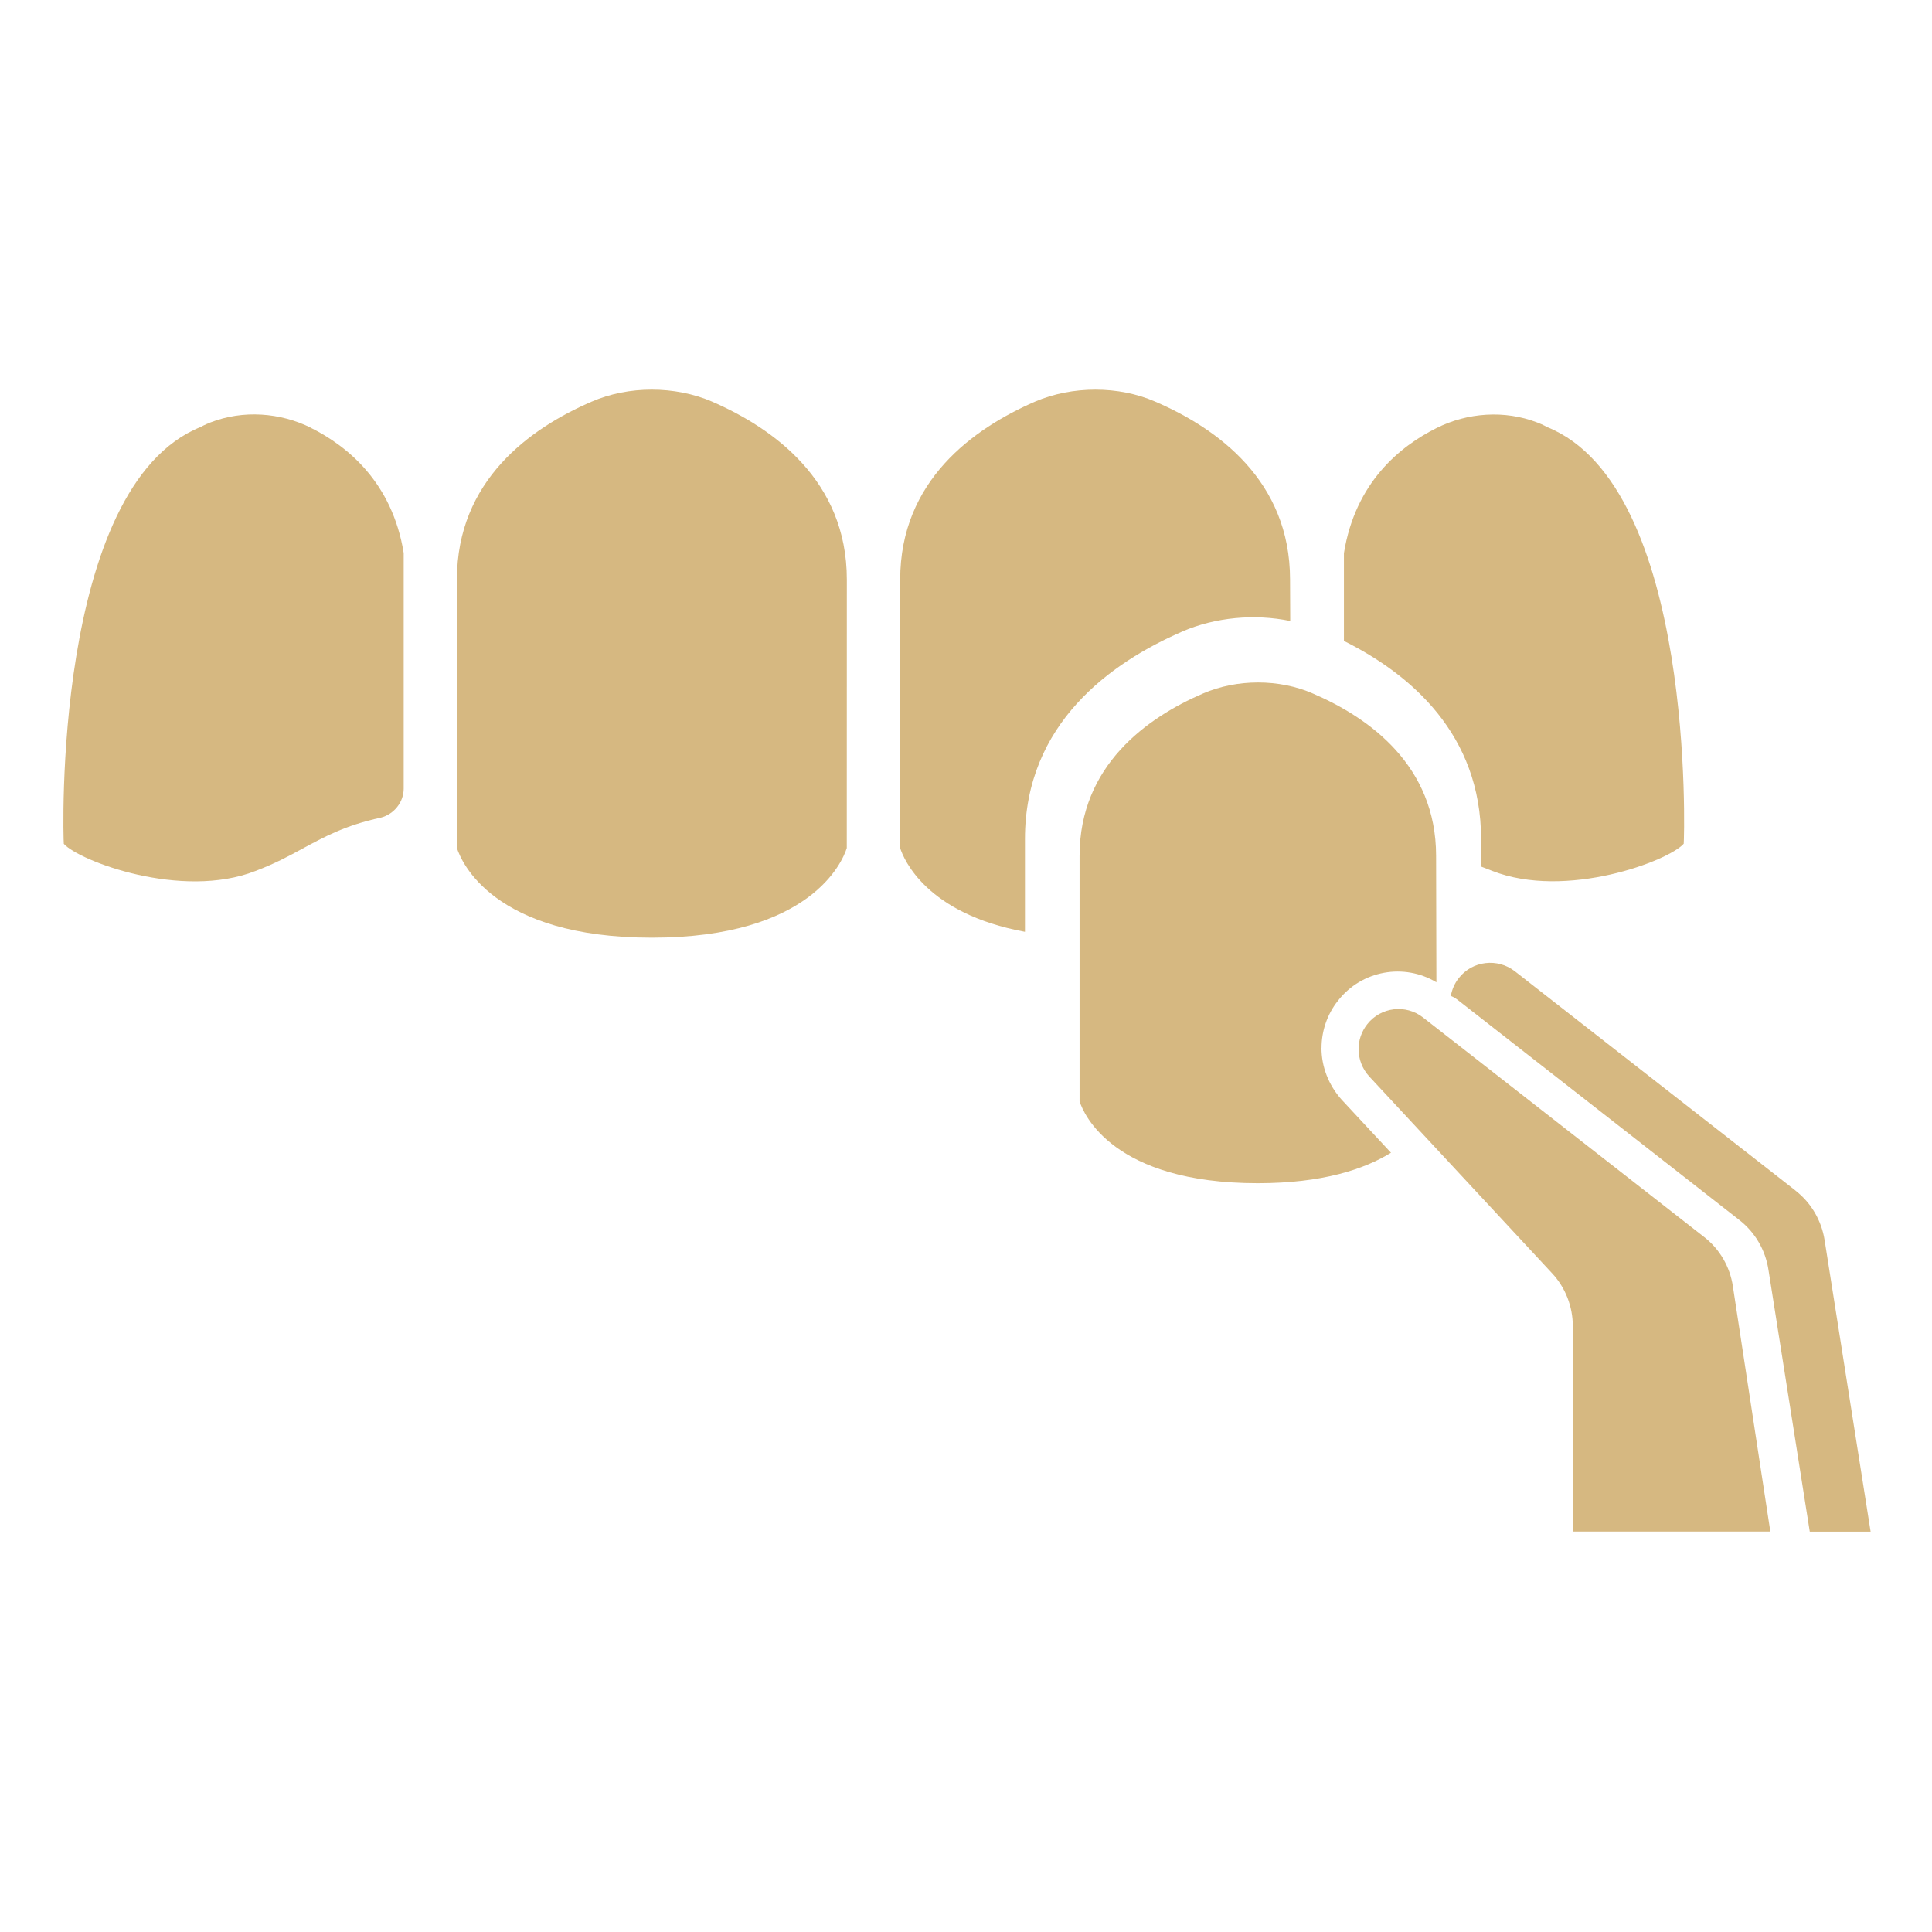
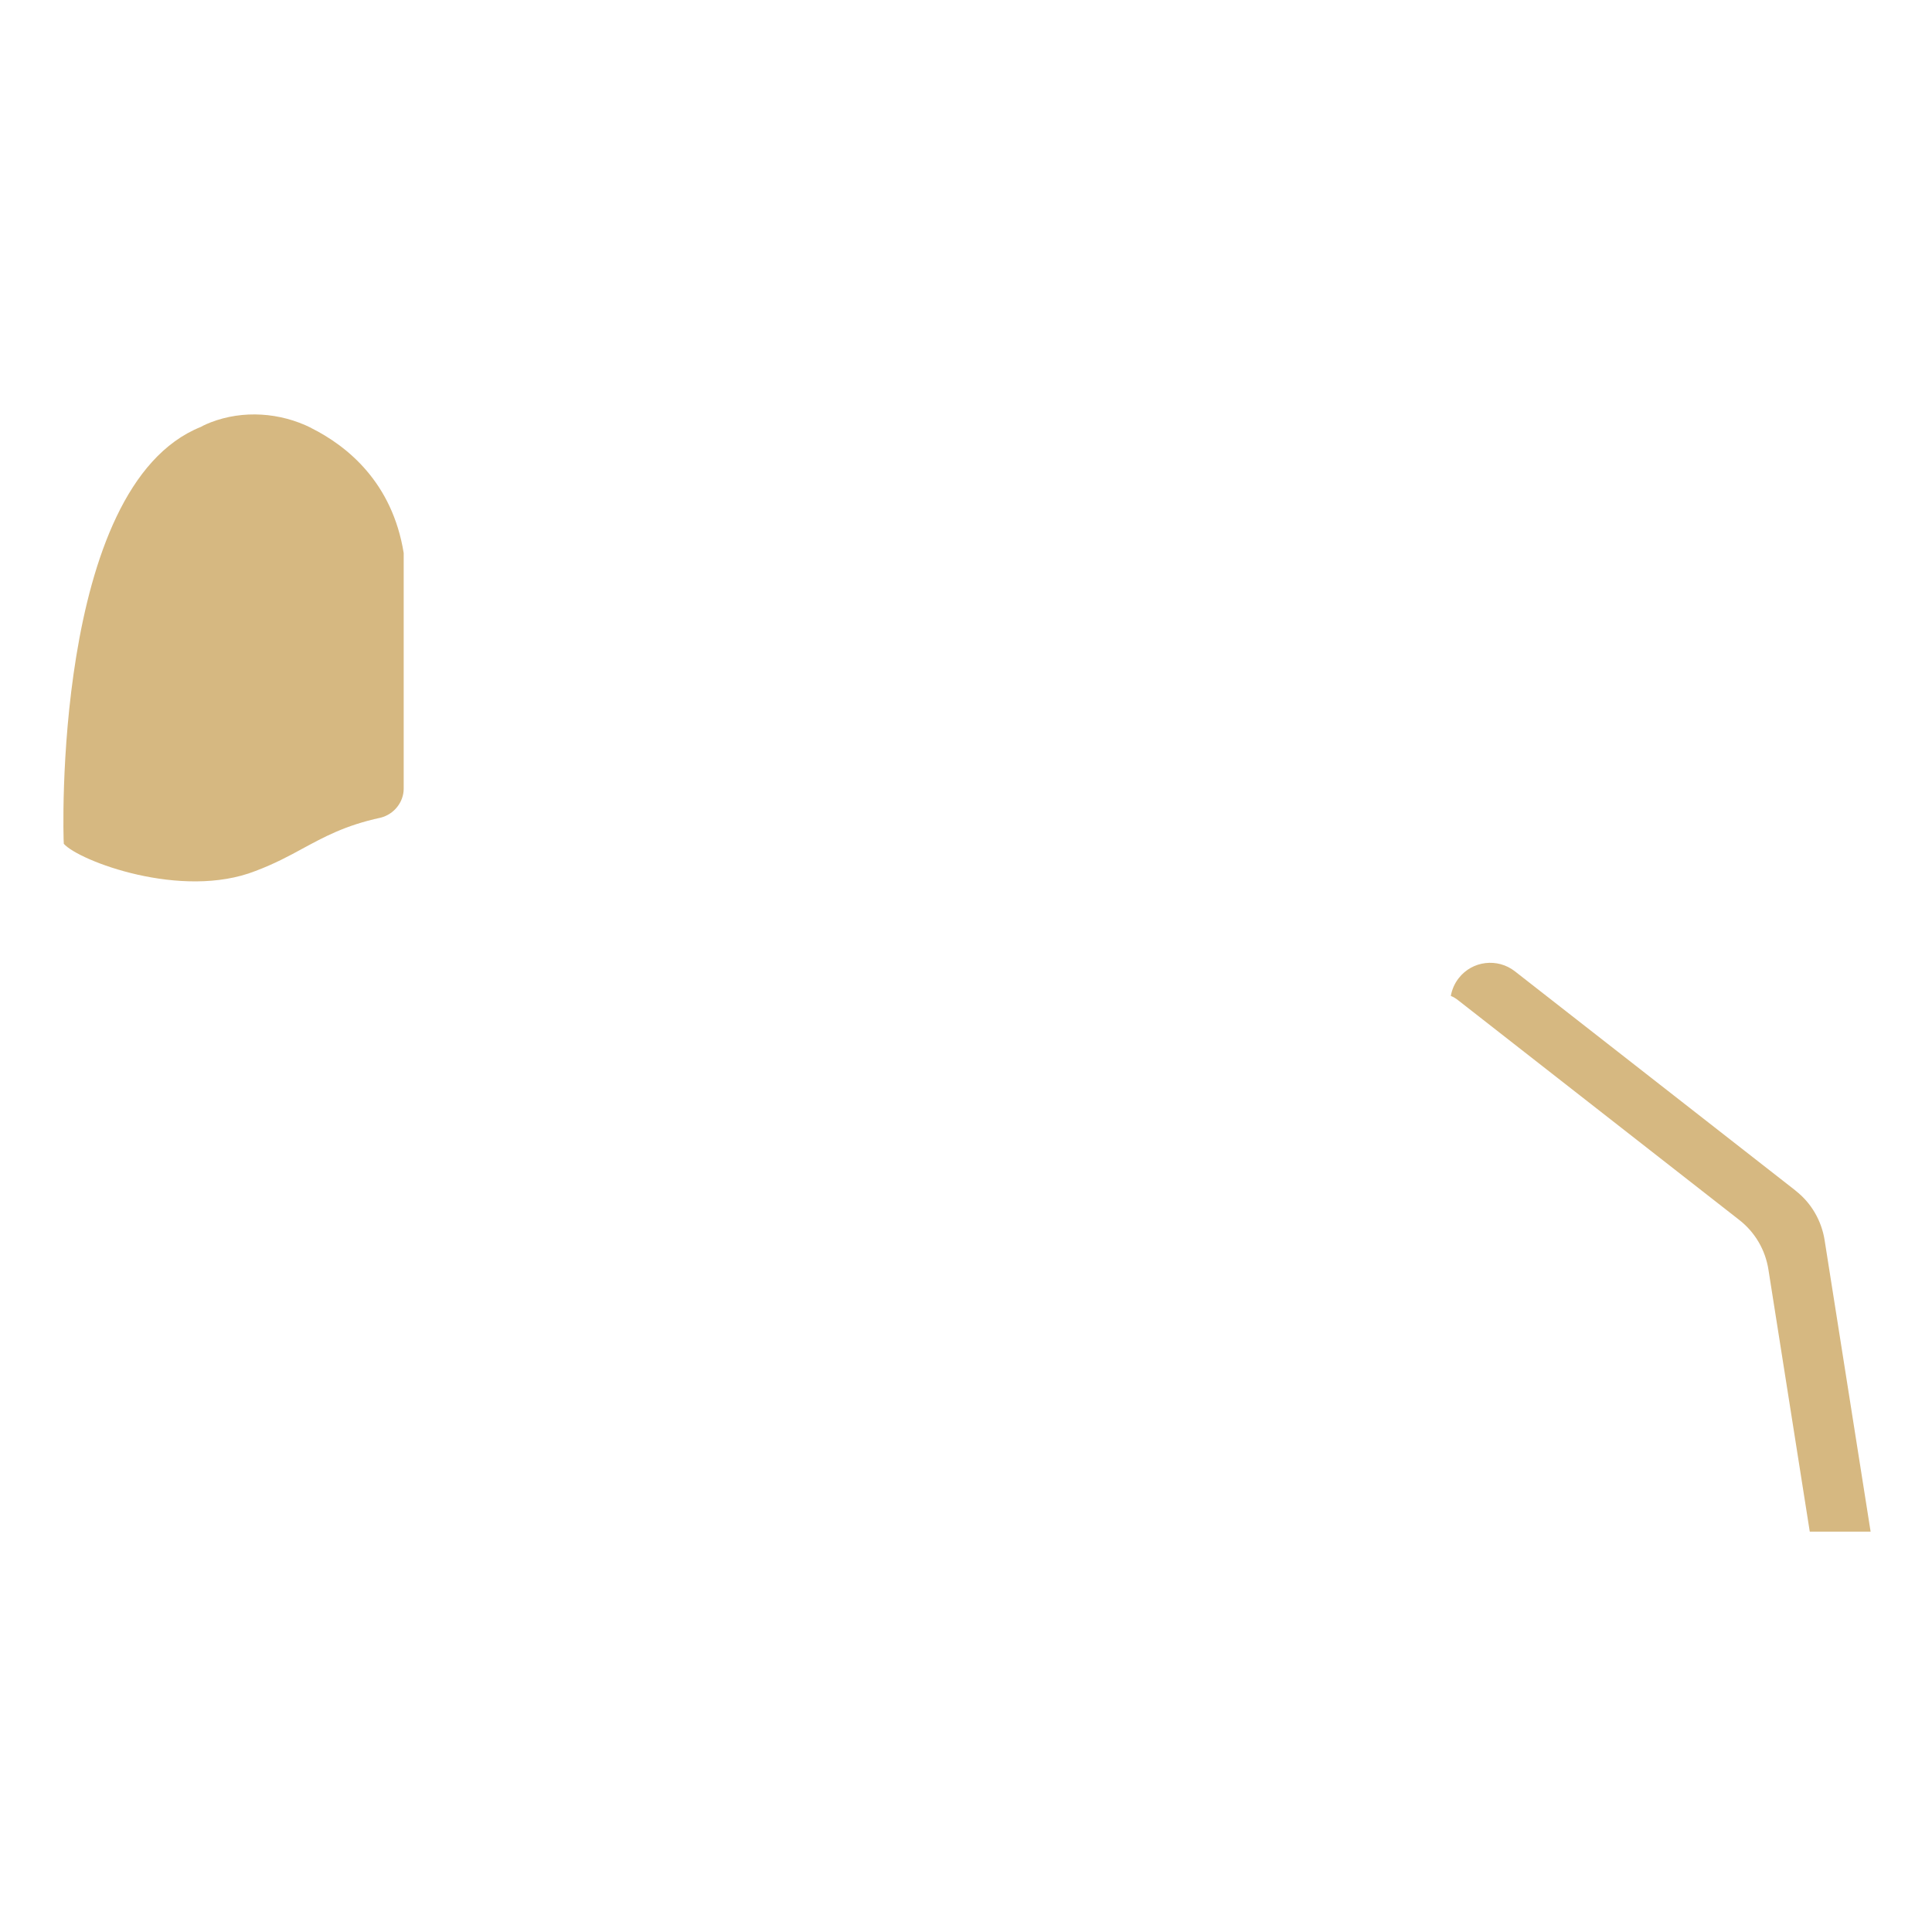
<svg xmlns="http://www.w3.org/2000/svg" width="128pt" height="128pt" version="1.1" viewBox="0 0 128 128">
  <g fill="#d6b881">
-     <path d="m47.18 26.609c-2.469-1.059-5.539-1.059-7.977 0-4.094 1.766-8.93 5.231-8.93 11.781v17.793c0.281 0.898 2.398 5.941 12.914 5.941s12.637-5.039 12.914-5.941l0.004-17.789c0-6.551-4.871-10.02-8.93-11.785z" />
-     <path d="m78.344 41.832c2.191-0.941 4.769-1.176 7.137-0.691l-0.012-2.746c0-6.551-4.828-10.016-8.93-11.785-2.426-1.059-5.496-1.059-7.969 0-4.066 1.77-8.93 5.231-8.93 11.785v17.801c0.238 0.734 1.734 4.34 8.266 5.539v-6.148c0-7.644 5.695-11.699 10.441-13.754z" />
-     <path d="m87.555 69.43c0-1.113 0.371-2.231 1.094-3.137 1.578-2.019 4.387-2.496 6.516-1.215l-0.02-8.375c0-5.981-4.426-9.148-8.16-10.754-2.231-0.977-5.035-0.977-7.289 0-3.711 1.602-8.172 4.773-8.172 10.754v16.266c0.27 0.824 2.199 5.422 11.809 5.422 4.289 0 7.055-0.926 8.824-2.019l-3.266-3.512c-0.879-0.977-1.34-2.211-1.34-3.43z" />
    <path d="m20.613 28.348c-2.051-1.023-4.512-1.195-6.66-0.363-0.441 0.172-0.641 0.297-0.641 0.297-9.879 3.949-9.121 27.395-9.086 27.59v0.031c0.988 1.125 7.801 3.727 12.703 1.801 1.27-0.48 2.227-0.996 3.106-1.477 1.375-0.738 2.789-1.539 5.191-2.055 0.879-0.227 1.52-1.023 1.52-1.926v-15.605c-0.754-4.676-3.731-7.086-6.137-8.289z" />
-     <path d="m98.852 57.695c4.91 1.926 11.715-0.664 12.699-1.797v-0.023c0.035-0.199 0.809-23.641-9.074-27.59 0 0-0.199-0.129-0.641-0.297-2.148-0.828-4.613-0.656-6.66 0.371-2.414 1.199-5.387 3.606-6.137 8.289v5.816c4.434 2.211 9.086 6.195 9.086 13.129v1.82c0.227 0.09 0.477 0.184 0.727 0.281z" />
    <path d="m118.96 78.879-18.594-14.527c-1.148-0.898-2.816-0.703-3.715 0.445-0.281 0.352-0.453 0.762-0.531 1.184 0.184 0.074 0.359 0.184 0.52 0.316l18.59 14.527c1.047 0.816 1.73 1.988 1.934 3.297l2.738 17.355h4.031l-3.047-19.309c-0.203-1.297-0.891-2.481-1.93-3.285z" />
-     <path d="m112.89 81.945-18.605-14.531c-1.141-0.898-2.805-0.703-3.703 0.445-0.379 0.48-0.574 1.066-0.574 1.648 0 0.641 0.238 1.297 0.703 1.805l12.113 13.039c0.891 0.953 1.379 2.215 1.379 3.512v13.605h13.086l-2.481-16.246c-0.191-1.289-0.875-2.477-1.922-3.281z" />
  </g>
</svg>